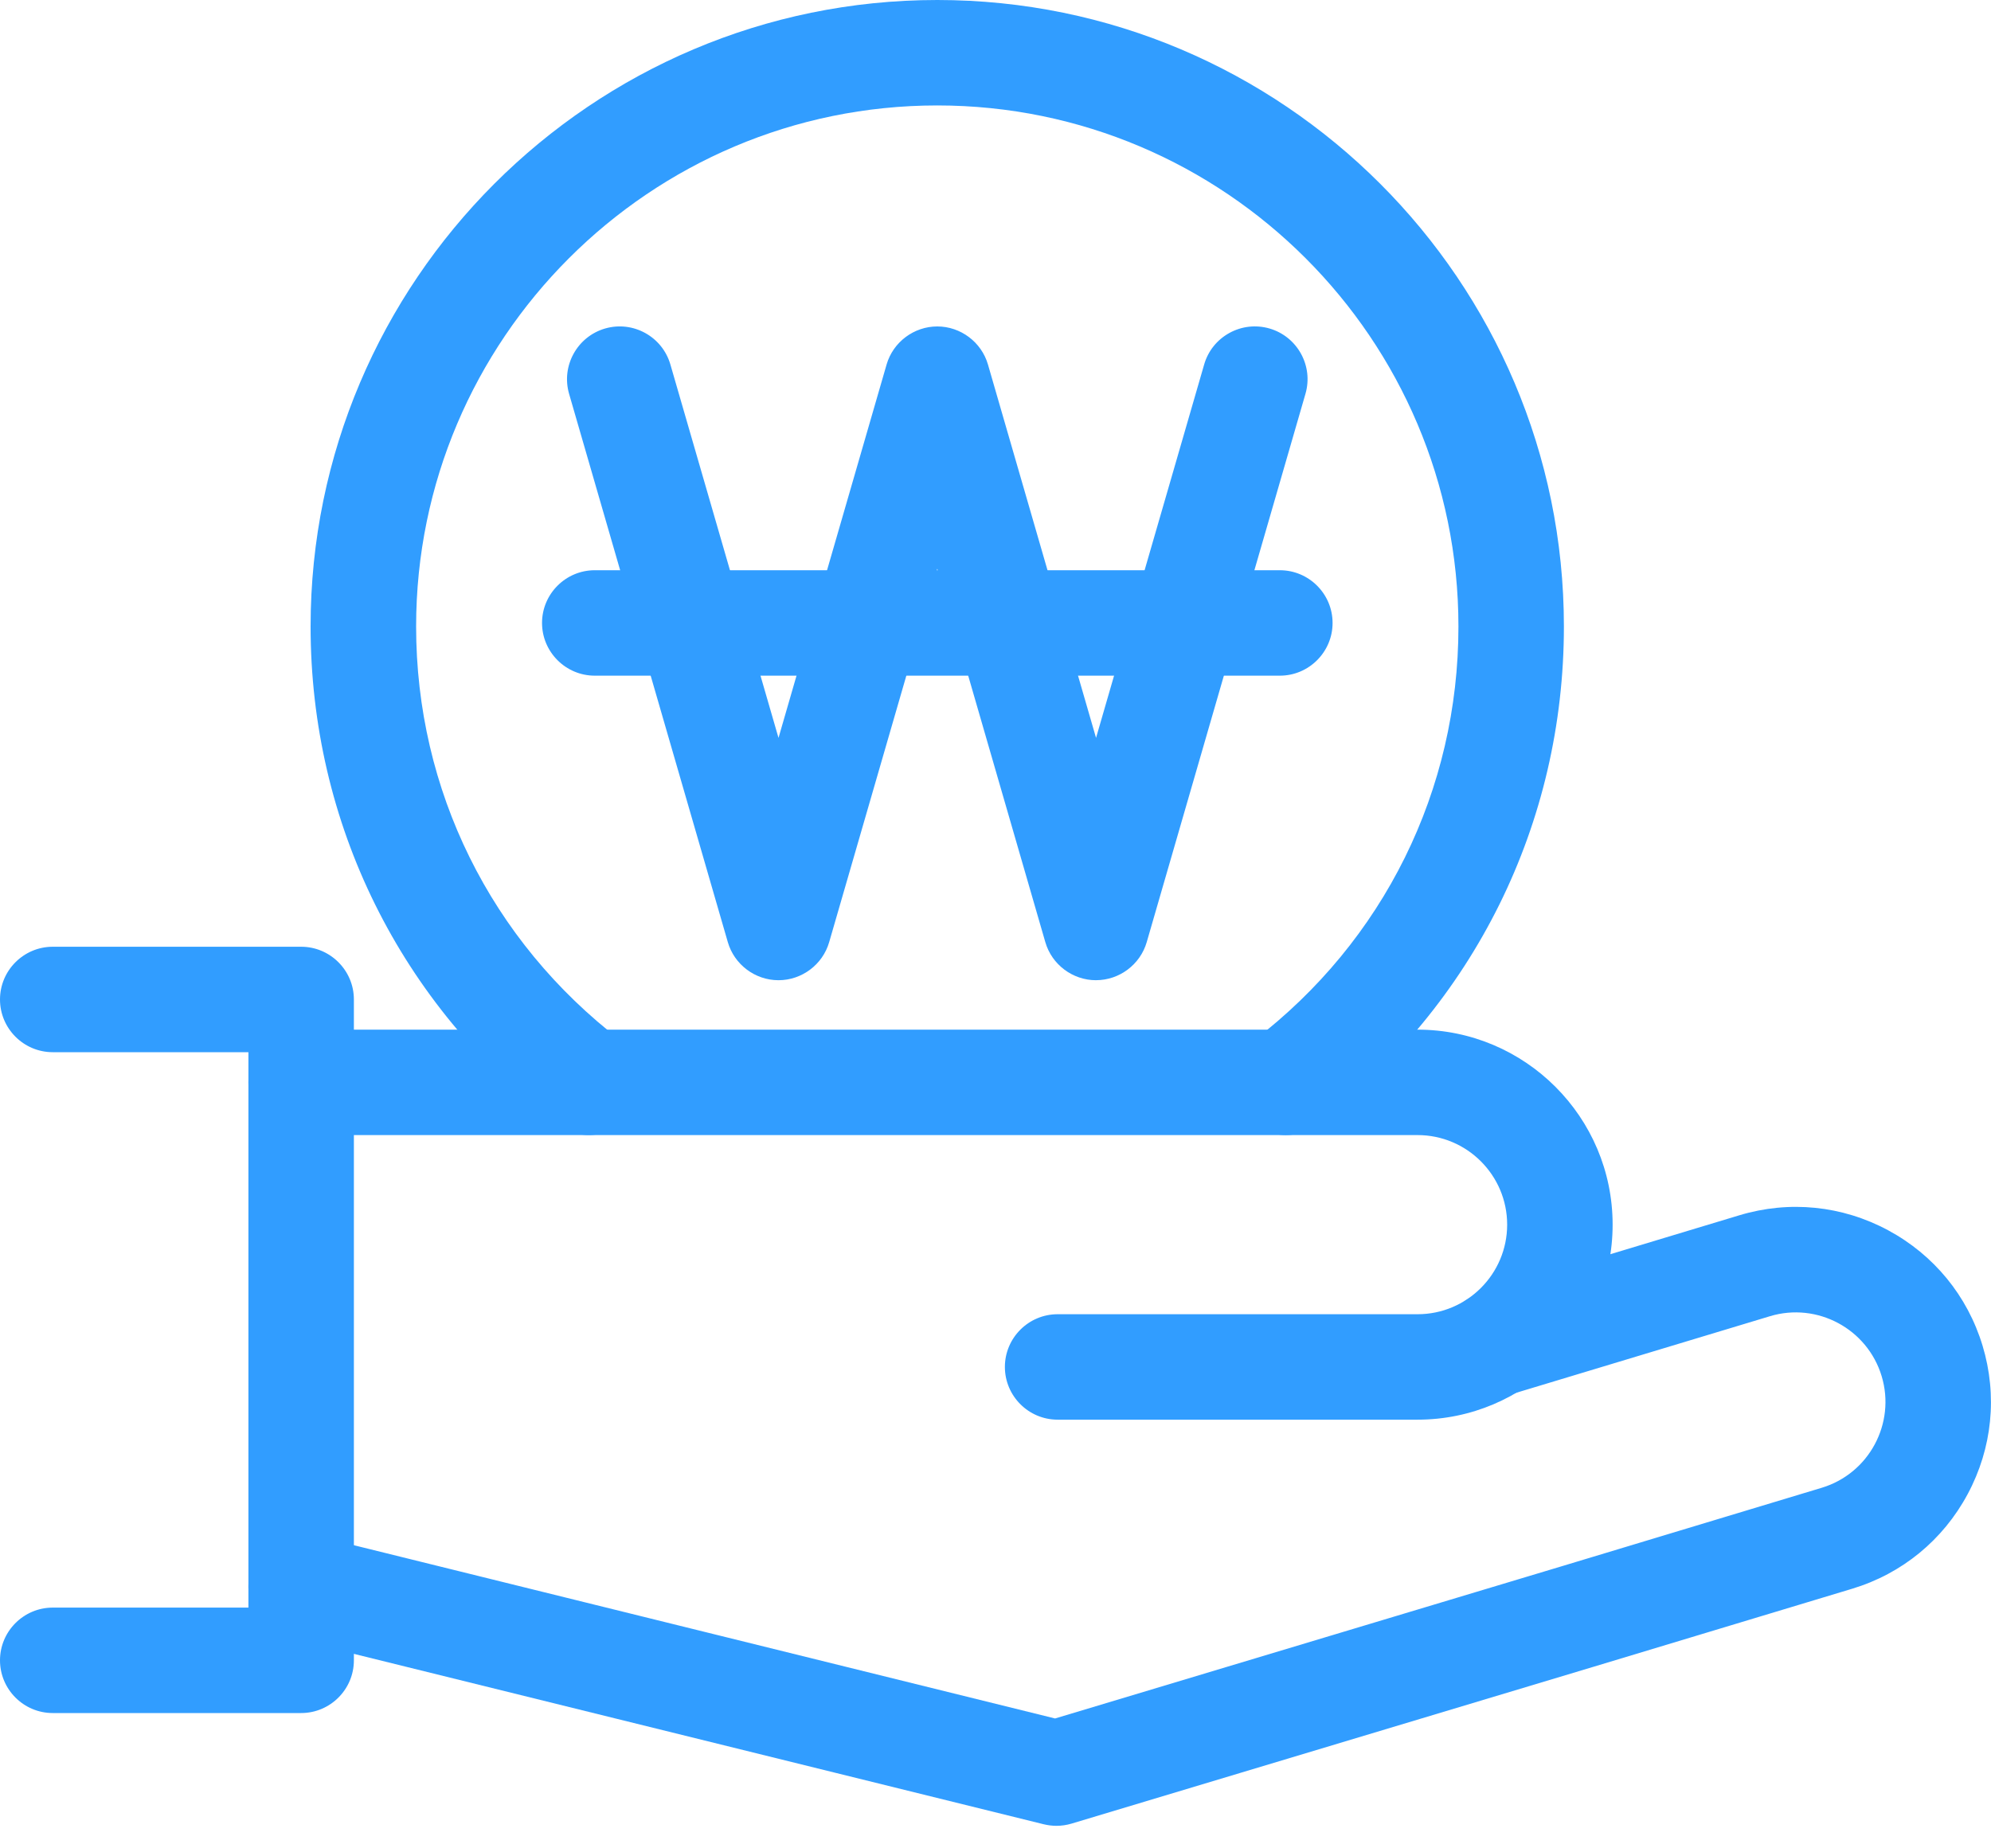
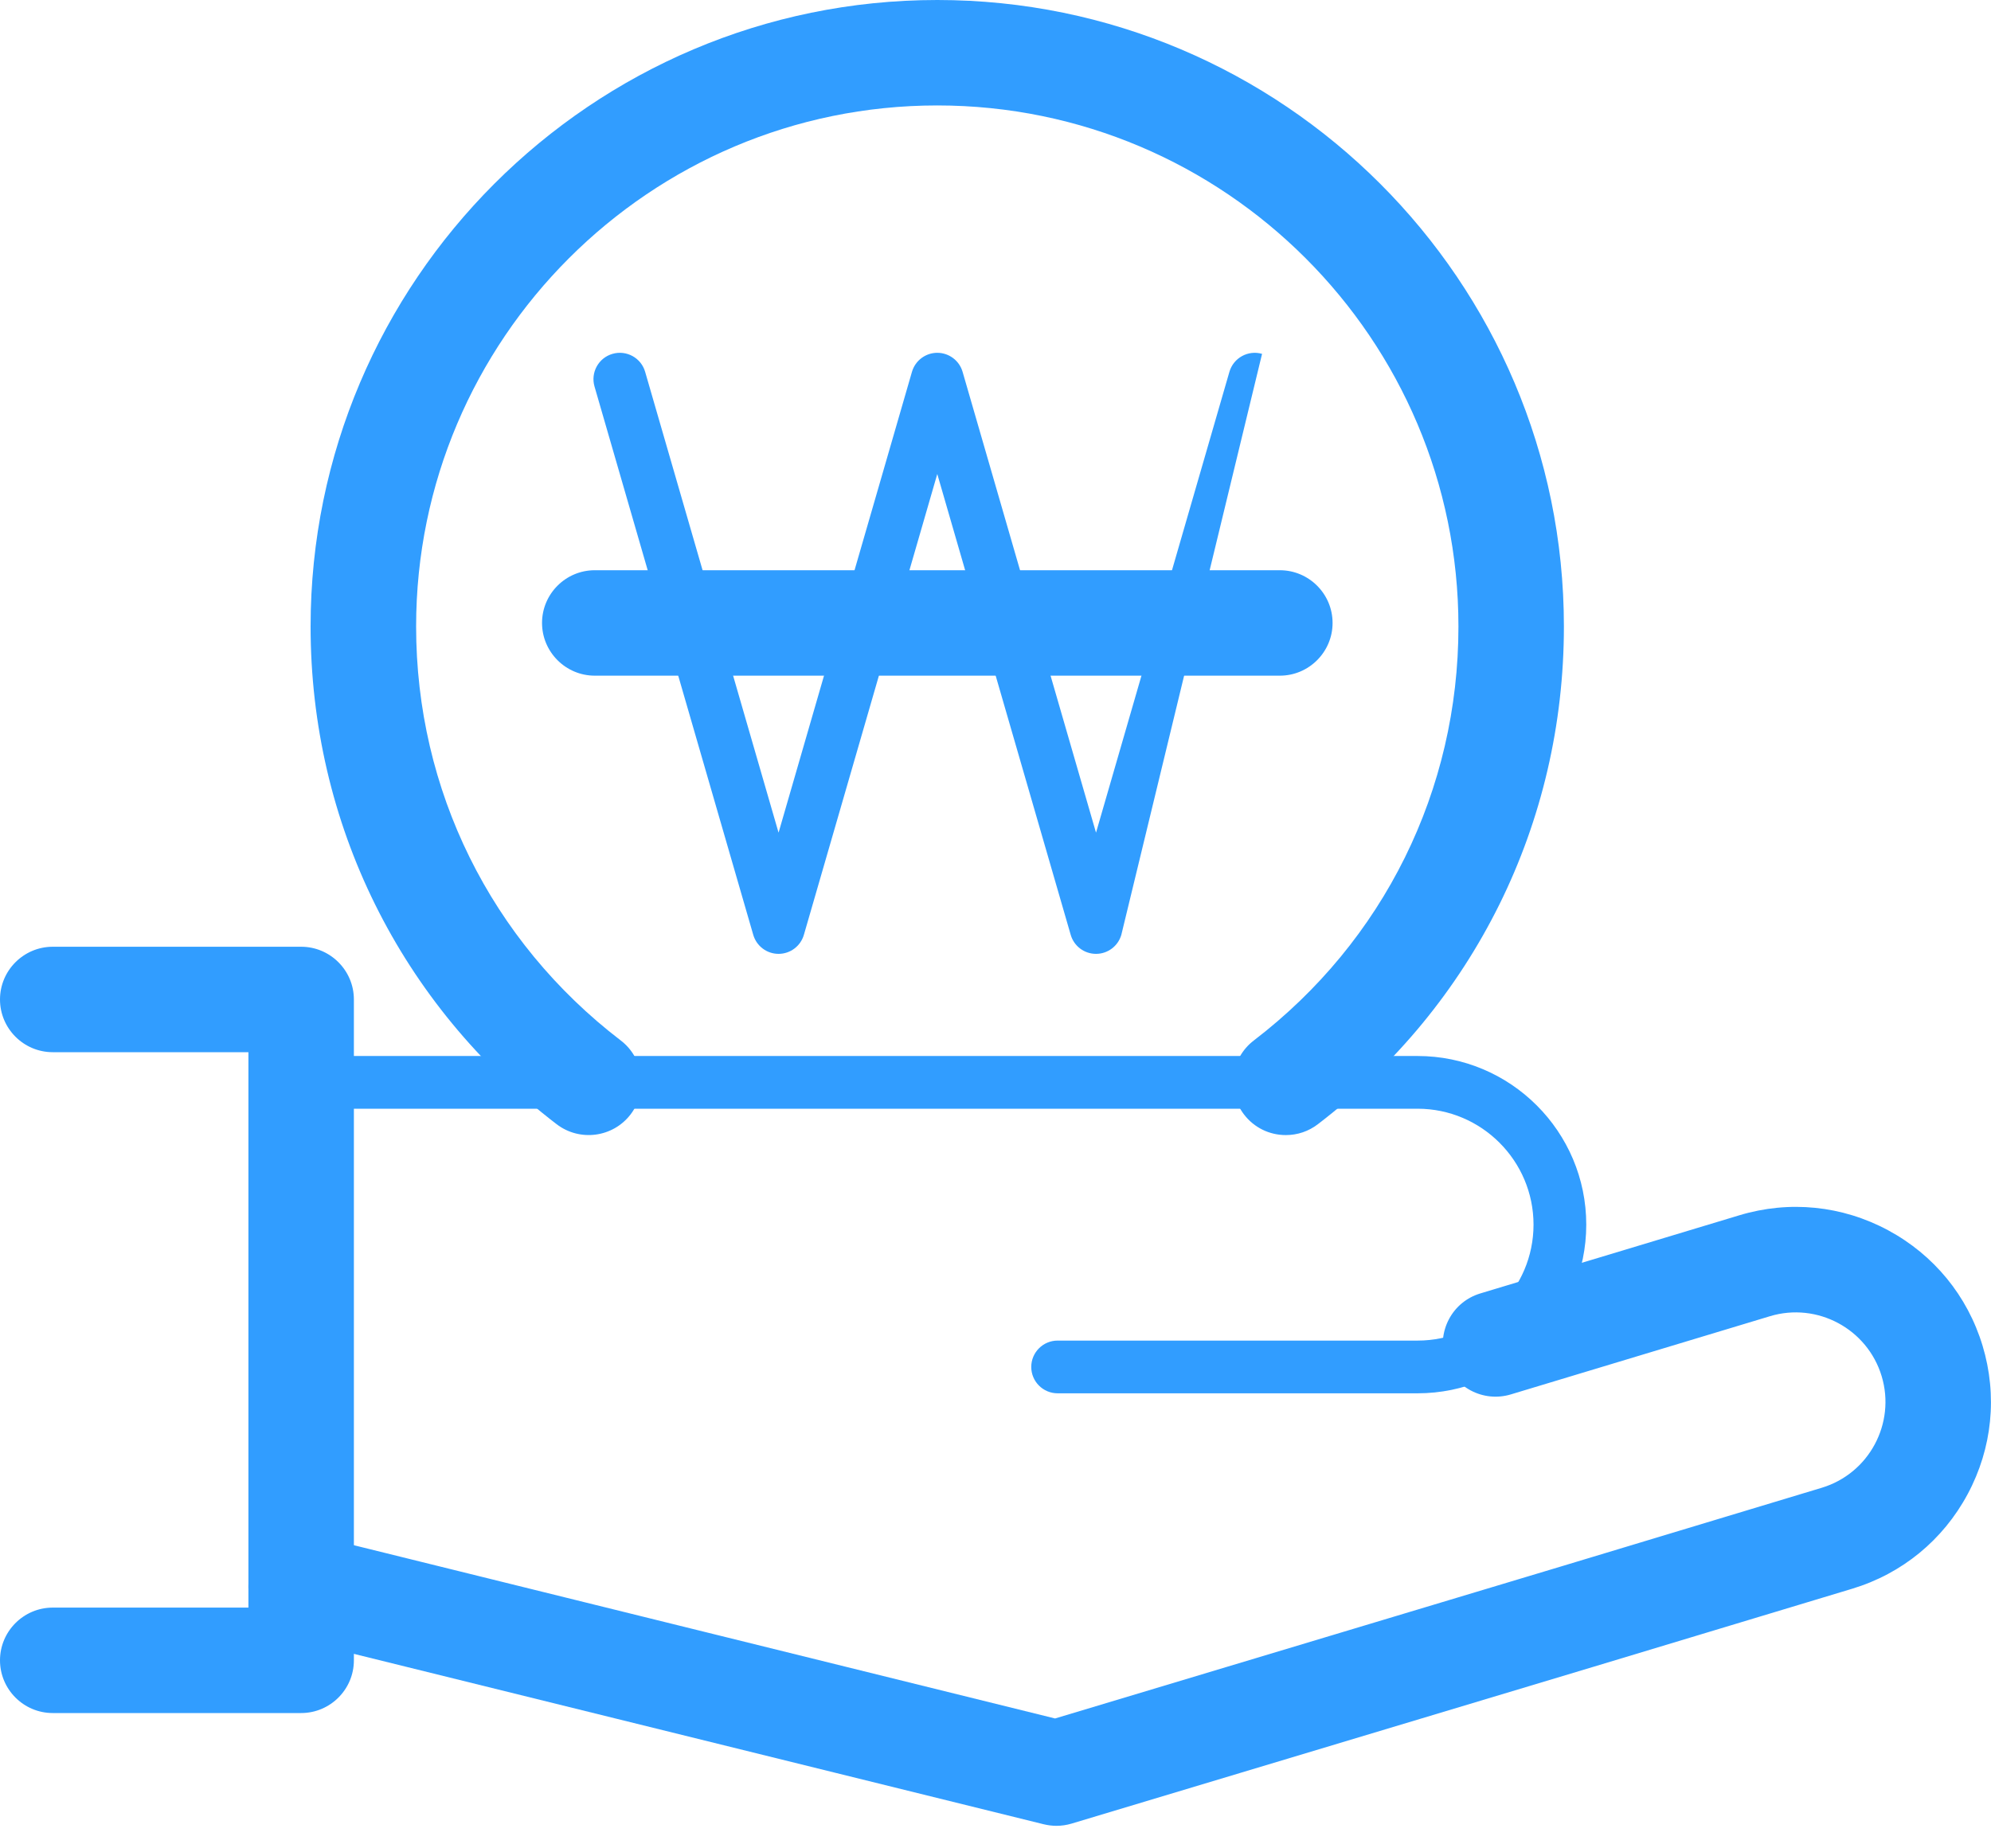
<svg xmlns="http://www.w3.org/2000/svg" width="70" height="65" viewBox="0 0 70 65" fill="none">
  <g clip-path="url(#clip0_85_20)">
    <path d="M49.839 48.998H37.184C36.672 48.998 36.257 48.583 36.257 48.071C36.257 47.559 36.672 47.144 37.184 47.144H49.839C52.088 47.144 53.916 45.314 53.916 43.067C53.916 40.82 52.086 38.99 49.839 38.99H10.588C10.076 38.99 9.661 38.575 9.661 38.063C9.661 37.551 10.076 37.136 10.588 37.136H49.839C53.11 37.136 55.77 39.796 55.77 43.067C55.77 46.337 53.11 48.998 49.839 48.998Z" fill="#319DFF" />
-     <path d="M49.839 49.925H37.184C36.162 49.925 35.33 49.092 35.33 48.071C35.33 47.049 36.162 46.217 37.184 46.217H49.839C51.577 46.217 52.989 44.804 52.989 43.067C52.989 41.33 51.577 39.917 49.839 39.917H10.588C9.567 39.917 8.734 39.084 8.734 38.063C8.734 37.041 9.567 36.209 10.588 36.209H49.839C53.622 36.209 56.697 39.286 56.697 43.067C56.697 46.847 53.62 49.925 49.839 49.925Z" fill="#319DFF" />
    <path d="M37.143 63.281C37.069 63.281 36.993 63.272 36.921 63.253L10.366 56.692C9.869 56.569 9.565 56.067 9.689 55.57C9.812 55.073 10.314 54.769 10.811 54.894L37.119 61.394L55.207 55.956L64.318 53.206C66.47 52.557 67.694 50.277 67.043 48.124C66.394 45.972 64.114 44.75 61.961 45.399L52.85 48.149C52.361 48.297 51.844 48.019 51.696 47.529C51.547 47.04 51.825 46.523 52.315 46.374L61.425 43.625C64.557 42.679 67.874 44.459 68.817 47.59C69.763 50.722 67.983 54.039 64.852 54.983L55.741 57.732L37.408 63.242C37.321 63.268 37.232 63.281 37.142 63.281H37.143Z" fill="#319DFF" />
    <path d="M37.143 64.208C36.993 64.208 36.845 64.189 36.698 64.154L10.143 57.593C9.151 57.348 8.543 56.342 8.788 55.348C9.033 54.356 10.04 53.748 11.033 53.992L37.095 60.433L54.94 55.07L64.049 52.32C65.712 51.818 66.657 50.056 66.155 48.393C65.652 46.73 63.891 45.785 62.228 46.287L53.117 49.037C52.645 49.179 52.142 49.129 51.705 48.896C51.269 48.662 50.948 48.271 50.806 47.798C50.663 47.324 50.713 46.823 50.946 46.385C51.18 45.948 51.571 45.629 52.044 45.486L61.154 42.737C62.907 42.208 64.761 42.394 66.377 43.261C67.992 44.129 69.173 45.57 69.703 47.322C70.232 49.074 70.046 50.928 69.179 52.544C68.311 54.161 66.871 55.342 65.118 55.871L56.008 58.62L37.675 64.13C37.501 64.182 37.321 64.208 37.141 64.208H37.143ZM55.791 56.749L55.476 56.844L37.145 62.354L55.791 56.749ZM67.301 52.081C66.737 52.928 65.912 53.609 64.901 53.989C65.886 53.62 66.718 52.956 67.301 52.081ZM68.007 48.139C68.265 49.209 68.153 50.294 67.749 51.247C68.166 50.262 68.257 49.181 68.007 48.139ZM65.65 44.978C66.622 45.542 67.406 46.43 67.825 47.546C67.419 46.462 66.659 45.562 65.65 44.978ZM63.136 44.3C63.934 44.3 64.709 44.492 65.402 44.843C64.299 44.283 63.055 44.15 61.865 44.465C62.289 44.353 62.716 44.3 63.136 44.3Z" fill="#319DFF" />
    <path d="M10.588 59.315H1.854C1.342 59.315 0.927 58.9 0.927 58.388C0.927 57.877 1.342 57.461 1.854 57.461H9.661V36.075H1.854C1.342 36.075 0.927 35.66 0.927 35.148C0.927 34.637 1.342 34.221 1.854 34.221H10.588C11.1 34.221 11.515 34.637 11.515 35.148V58.388C11.515 58.9 11.1 59.315 10.588 59.315Z" fill="#319DFF" />
    <path d="M10.588 60.242H1.854C0.832 60.242 0 59.41 0 58.388C0 57.367 0.832 56.534 1.854 56.534H8.734V37.002H1.854C0.832 37.002 0 36.17 0 35.148C0 34.127 0.832 33.294 1.854 33.294H10.588C11.61 33.294 12.442 34.127 12.442 35.148V58.388C12.442 59.41 11.61 60.242 10.588 60.242Z" fill="#319DFF" />
    <path d="M45.208 38.99C44.93 38.99 44.654 38.864 44.472 38.626C44.161 38.22 44.238 37.638 44.645 37.327C49.448 33.648 52.203 28.073 52.203 22.031C52.203 11.417 43.567 2.781 32.953 2.781C22.339 2.781 13.703 11.417 13.703 22.031C13.703 28.073 16.458 33.648 21.262 37.327C21.668 37.638 21.746 38.22 21.434 38.626C21.123 39.032 20.541 39.11 20.134 38.799C14.869 34.766 11.849 28.656 11.849 22.031C11.849 10.394 21.316 0.927 32.953 0.927C44.591 0.927 54.057 10.395 54.057 22.031C54.057 28.656 51.037 34.766 45.77 38.799C45.601 38.927 45.403 38.99 45.206 38.99H45.208Z" fill="#319DFF" />
    <path d="M45.208 39.917C44.626 39.917 44.088 39.652 43.736 39.19C43.115 38.378 43.269 37.212 44.081 36.591C48.655 33.09 51.276 27.782 51.276 22.031C51.276 11.927 43.056 3.708 32.953 3.708C22.851 3.708 14.63 11.929 14.63 22.031C14.63 27.782 17.253 33.089 21.826 36.591C22.637 37.212 22.791 38.378 22.17 39.19C21.549 40.002 20.383 40.156 19.571 39.535C14.074 35.326 10.92 28.947 10.92 22.031C10.922 9.884 20.806 0 32.953 0C45.101 0 54.984 9.884 54.984 22.031C54.984 28.947 51.831 35.326 46.334 39.535C46.007 39.785 45.618 39.917 45.208 39.917ZM53.049 23.863C52.548 29.483 49.752 34.583 45.206 38.063C49.751 34.583 52.546 29.483 53.047 23.863H53.049ZM53.053 23.82C53.053 23.82 53.053 23.83 53.053 23.835C53.053 23.83 53.053 23.826 53.053 23.82ZM53.058 23.774C53.058 23.785 53.058 23.796 53.054 23.807C53.054 23.796 53.056 23.785 53.058 23.774ZM53.06 23.75C53.06 23.75 53.06 23.759 53.06 23.763C53.06 23.759 53.06 23.754 53.06 23.75ZM53.064 23.705C53.064 23.705 53.064 23.705 53.064 23.707C53.064 23.707 53.064 23.707 53.064 23.705Z" fill="#319DFF" />
-     <path d="M38.534 33.544C38.12 33.544 37.759 33.272 37.644 32.875L32.953 16.669L28.263 32.875C28.148 33.272 27.784 33.544 27.373 33.544C26.961 33.544 26.598 33.272 26.483 32.875L20.902 13.592C20.759 13.1 21.043 12.585 21.534 12.444C22.026 12.301 22.541 12.585 22.682 13.076L27.373 29.282L32.063 13.076C32.178 12.68 32.542 12.407 32.953 12.407C33.365 12.407 33.728 12.68 33.843 13.076L38.534 29.282L43.224 13.076C43.367 12.585 43.881 12.301 44.372 12.444C44.863 12.587 45.147 13.1 45.004 13.592L39.424 32.875C39.309 33.272 38.945 33.544 38.534 33.544Z" fill="#319DFF" />
-     <path d="M38.534 34.471C37.712 34.471 36.98 33.921 36.752 33.133L32.953 20.003L29.152 33.133C28.924 33.921 28.192 34.471 27.371 34.471C26.549 34.471 25.817 33.921 25.589 33.133L20.008 13.849C19.725 12.867 20.292 11.838 21.275 11.552C22.257 11.269 23.286 11.836 23.57 12.819L27.371 25.949L31.171 12.819C31.399 12.031 32.132 11.48 32.953 11.48C33.774 11.48 34.507 12.031 34.735 12.819L38.535 25.949L42.336 12.819C42.473 12.342 42.789 11.949 43.222 11.71C43.656 11.471 44.157 11.415 44.633 11.552C45.614 11.836 46.183 12.867 45.898 13.848L40.317 33.131C40.089 33.919 39.357 34.47 38.535 34.47L38.534 34.471Z" fill="#319DFF" />
-     <path d="M44.995 22.834H20.911C20.4 22.834 19.984 22.419 19.984 21.907C19.984 21.395 20.4 20.98 20.911 20.98H44.997C45.508 20.98 45.924 21.395 45.924 21.907C45.924 22.419 45.508 22.834 44.997 22.834H44.995Z" fill="#319DFF" />
+     <path d="M38.534 33.544C38.12 33.544 37.759 33.272 37.644 32.875L32.953 16.669L28.263 32.875C28.148 33.272 27.784 33.544 27.373 33.544C26.961 33.544 26.598 33.272 26.483 32.875L20.902 13.592C20.759 13.1 21.043 12.585 21.534 12.444C22.026 12.301 22.541 12.585 22.682 13.076L27.373 29.282L32.063 13.076C32.178 12.68 32.542 12.407 32.953 12.407C33.365 12.407 33.728 12.68 33.843 13.076L38.534 29.282L43.224 13.076C43.367 12.585 43.881 12.301 44.372 12.444L39.424 32.875C39.309 33.272 38.945 33.544 38.534 33.544Z" fill="#319DFF" />
    <path d="M44.995 23.761H20.911C19.89 23.761 19.057 22.928 19.057 21.907C19.057 20.885 19.89 20.053 20.911 20.053H44.997C46.018 20.053 46.851 20.885 46.851 21.907C46.851 22.928 46.018 23.761 44.997 23.761H44.995ZM44.997 21.907H20.911H44.999H44.997Z" fill="#319DFF" />
  </g>
  <defs>
    <clipPath id="clip0_85_20">
      <rect width="70" height="64.208" fill="white" />
    </clipPath>
  </defs>
</svg>